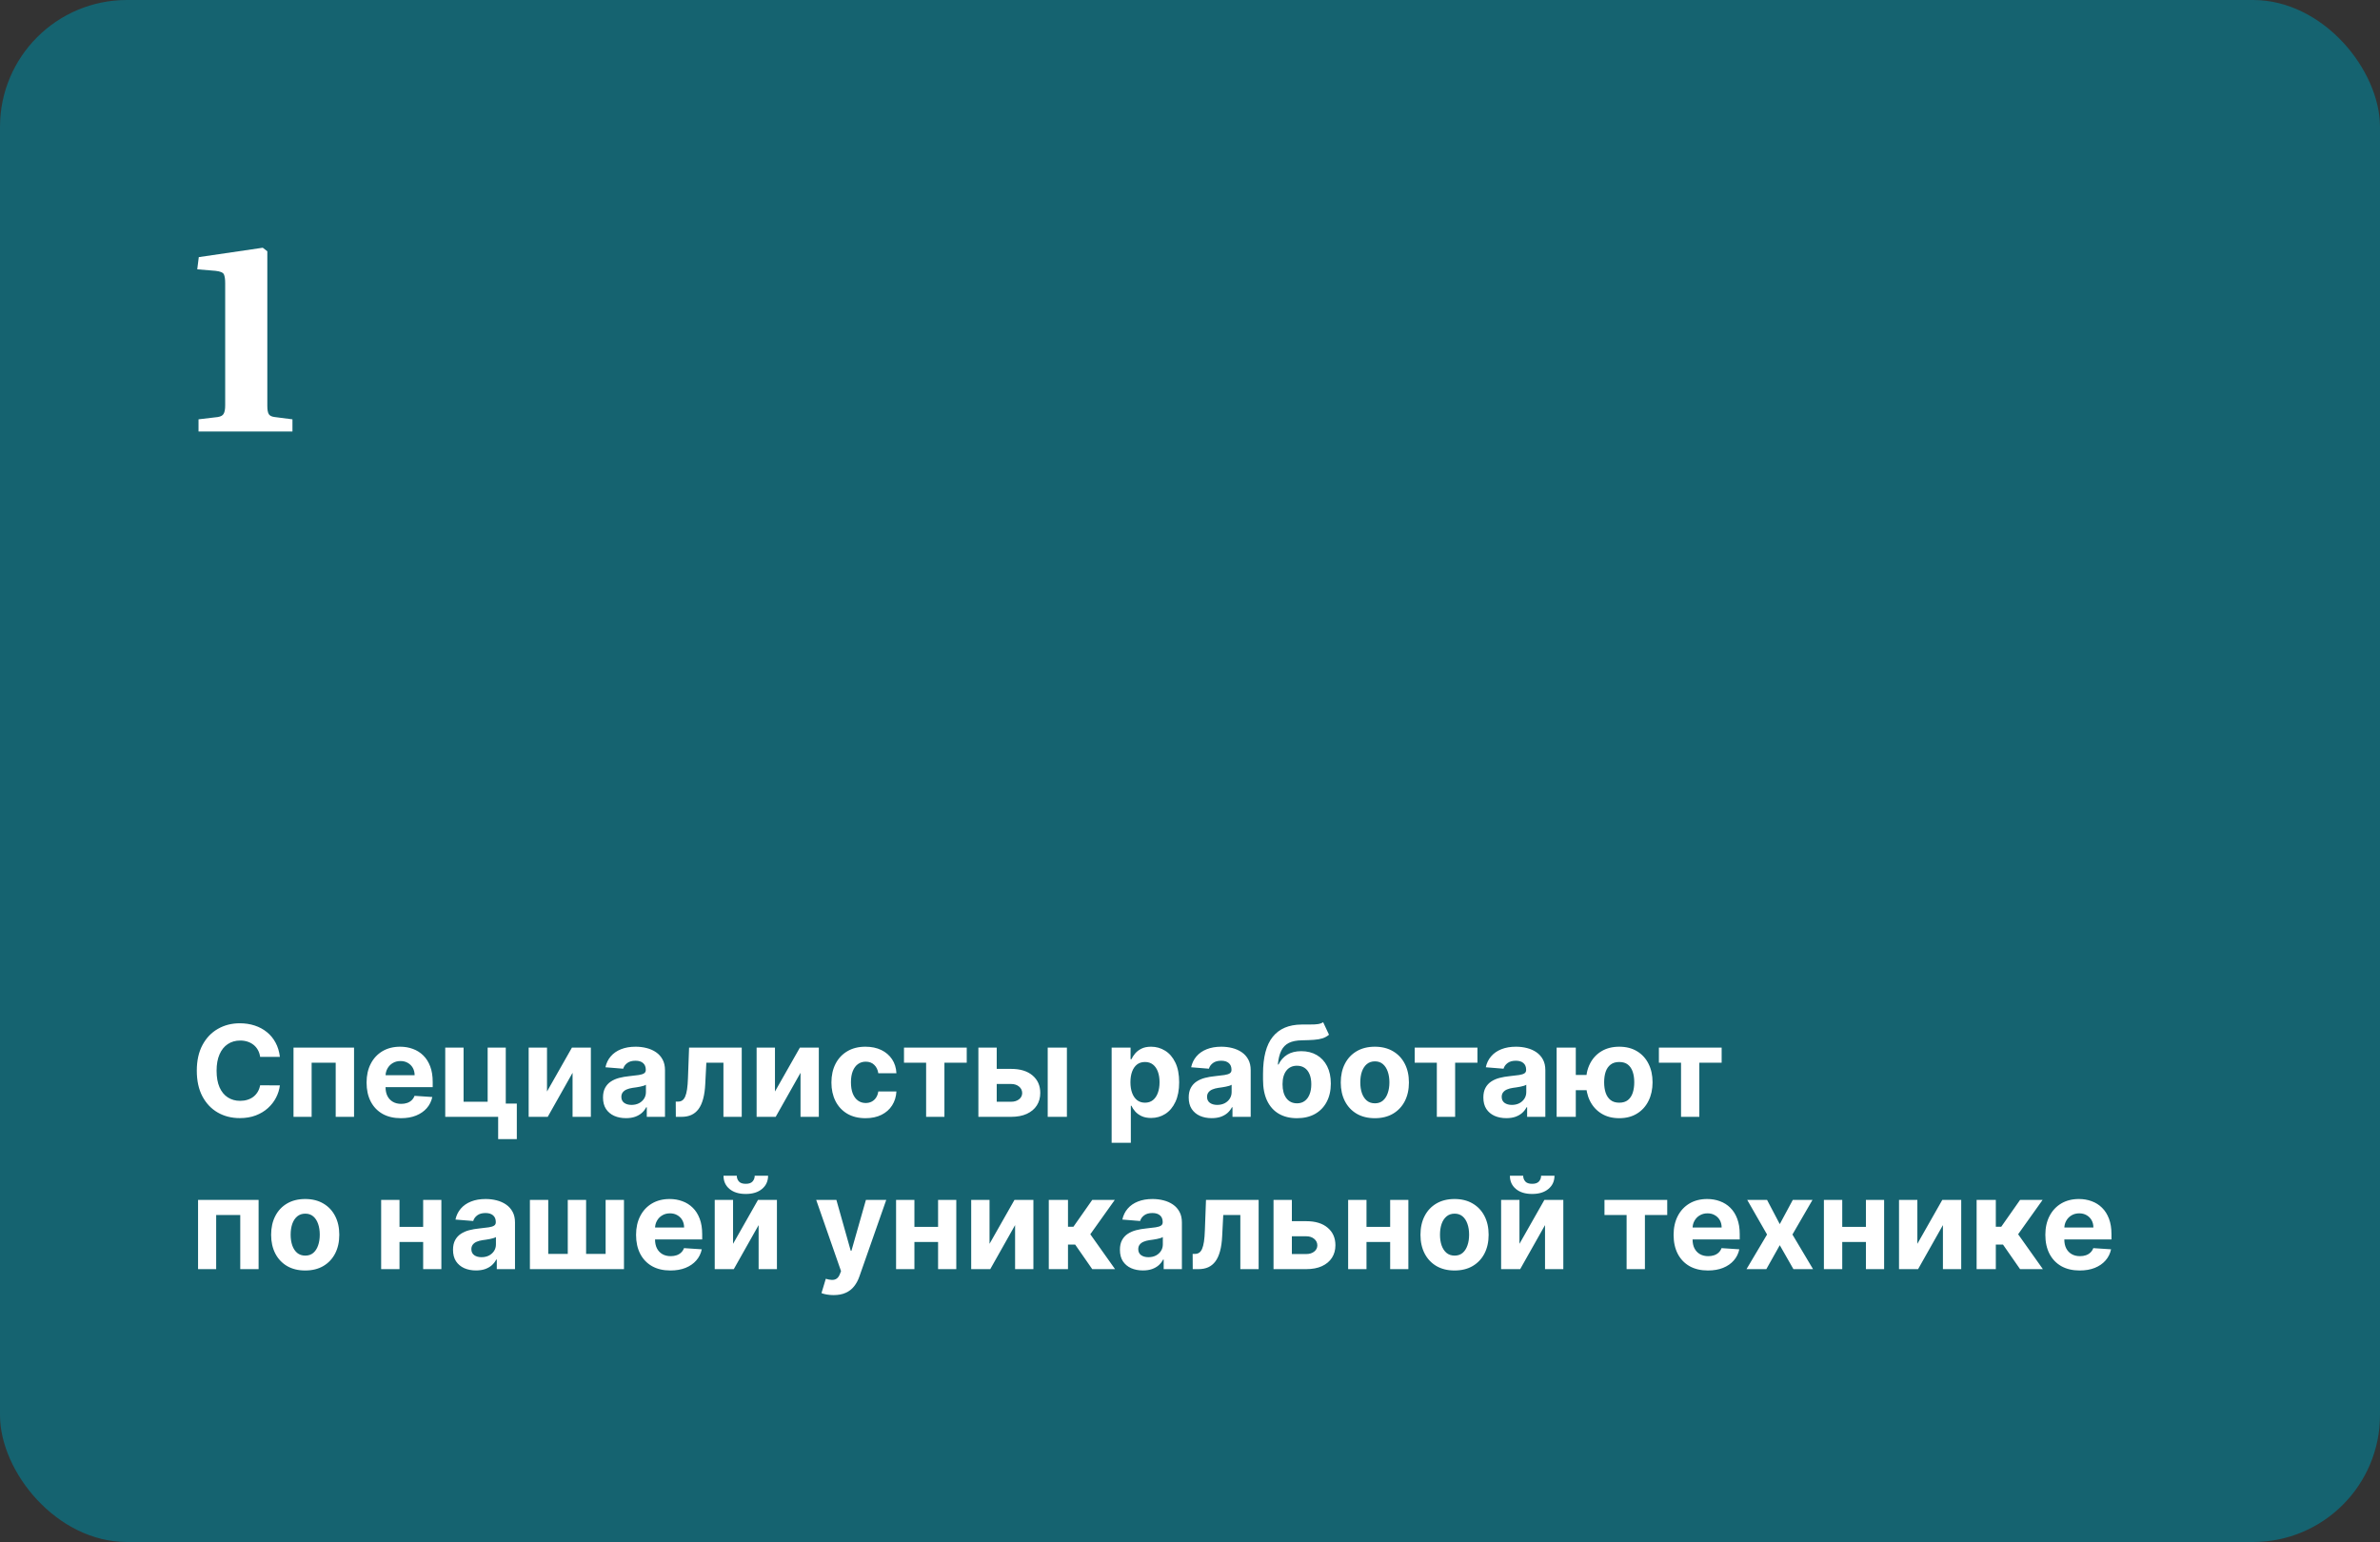
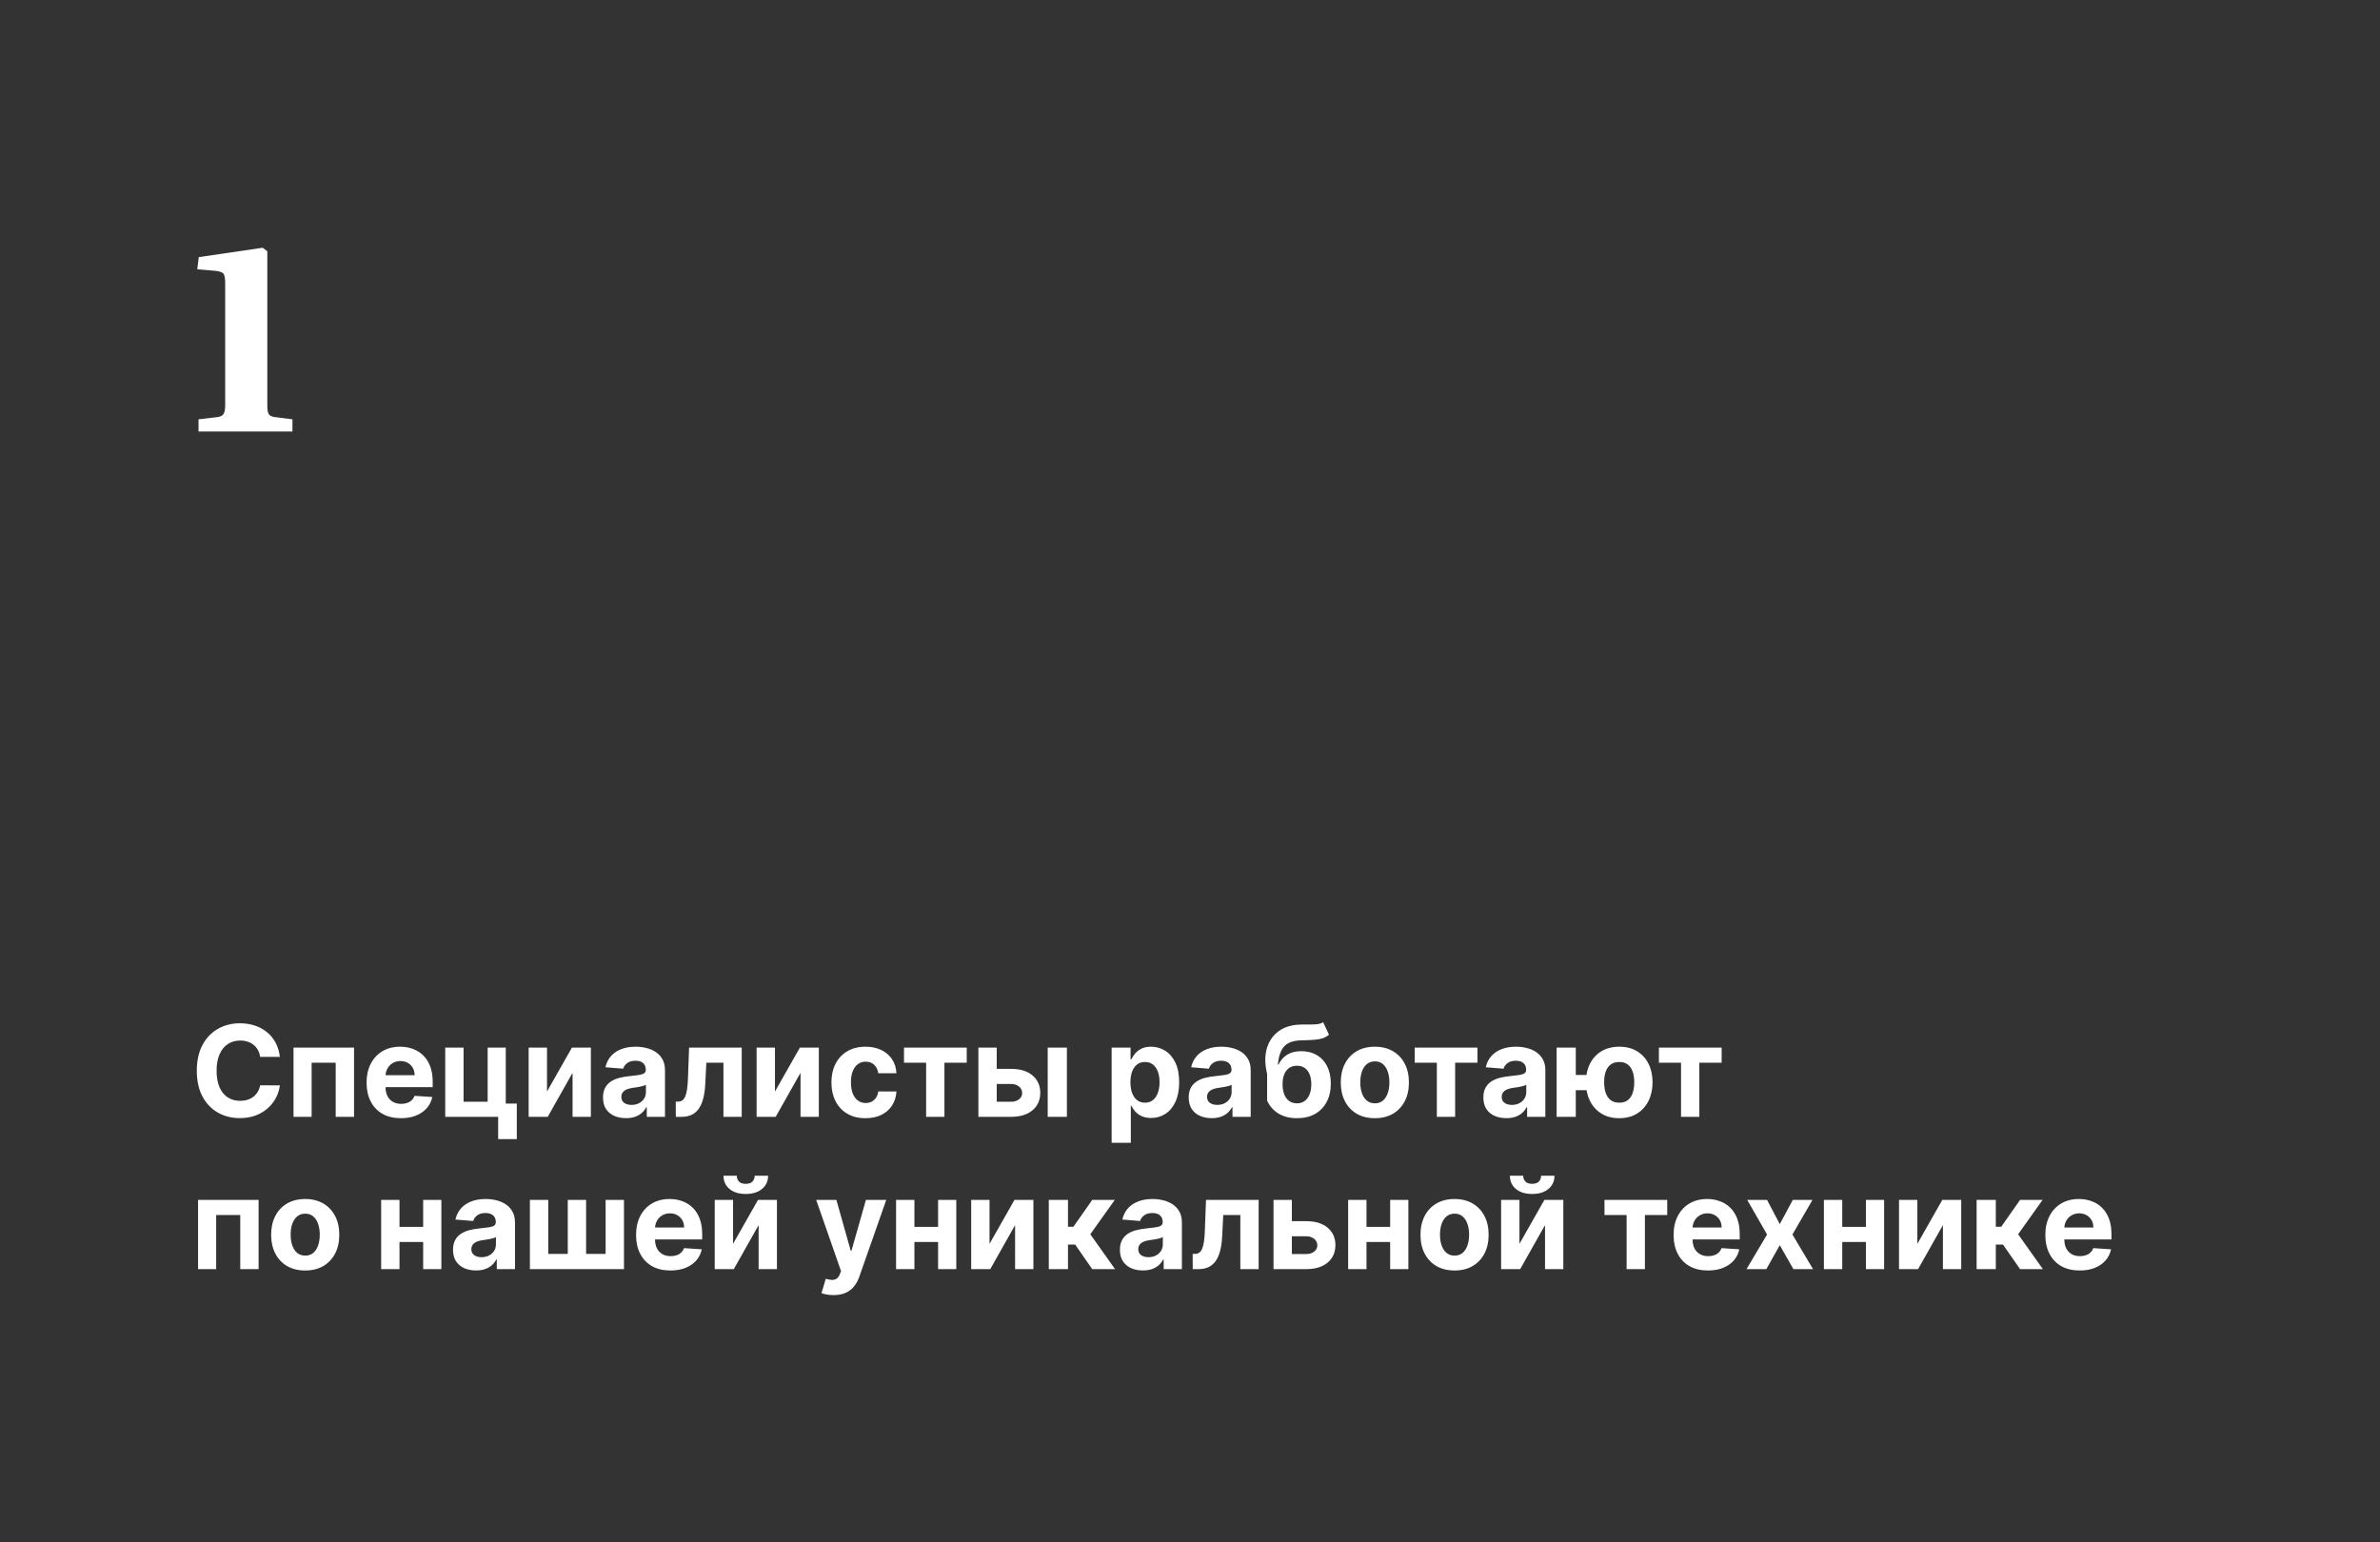
<svg xmlns="http://www.w3.org/2000/svg" width="375" height="243" viewBox="0 0 375 243" fill="none">
  <rect x="0" y="0" width="375" height="243" fill="#333333" stroke="none" />
-   <rect width="375" height="243" rx="20" fill="#156370" />
  <path d="M31.28 68V66.08L34.32 65.72C34.8 65.64 35.107 65.467 35.24 65.2C35.4 64.933 35.48 64.493 35.48 63.88V44.6C35.48 43.987 35.413 43.533 35.28 43.24C35.147 42.947 34.707 42.76 33.96 42.68L31.08 42.44L31.32 40.52L41.4 39.04L42.12 39.6V64C42.12 64.587 42.2 65.013 42.36 65.28C42.52 65.52 42.827 65.667 43.28 65.72L46.08 66.08V68H31.28Z" fill="white" />
-   <path d="M44.098 166.547H40.987C40.93 166.144 40.814 165.787 40.639 165.474C40.464 165.157 40.239 164.887 39.965 164.665C39.69 164.442 39.373 164.272 39.013 164.153C38.658 164.035 38.272 163.976 37.855 163.976C37.102 163.976 36.447 164.163 35.888 164.537C35.329 164.906 34.896 165.446 34.588 166.156C34.28 166.862 34.126 167.719 34.126 168.727C34.126 169.764 34.28 170.635 34.588 171.341C34.901 172.046 35.336 172.579 35.895 172.939C36.454 173.299 37.1 173.479 37.834 173.479C38.246 173.479 38.627 173.424 38.977 173.315C39.332 173.206 39.647 173.048 39.922 172.839C40.197 172.626 40.424 172.368 40.604 172.065C40.788 171.762 40.916 171.417 40.987 171.028L44.098 171.043C44.017 171.71 43.816 172.354 43.494 172.974C43.177 173.59 42.749 174.142 42.209 174.629C41.674 175.112 41.035 175.496 40.291 175.78C39.553 176.059 38.717 176.199 37.784 176.199C36.487 176.199 35.327 175.905 34.304 175.318C33.286 174.731 32.481 173.881 31.889 172.768C31.302 171.656 31.009 170.309 31.009 168.727C31.009 167.141 31.307 165.792 31.903 164.679C32.5 163.566 33.31 162.719 34.332 162.136C35.355 161.549 36.506 161.256 37.784 161.256C38.627 161.256 39.408 161.374 40.128 161.611C40.852 161.848 41.494 162.193 42.053 162.648C42.611 163.098 43.066 163.649 43.416 164.303C43.771 164.956 43.999 165.704 44.098 166.547ZM46.246 176V165.091H55.785V176H52.894V167.47H49.102V176H46.246ZM63.171 176.213C62.049 176.213 61.083 175.986 60.273 175.531C59.468 175.072 58.848 174.423 58.413 173.585C57.977 172.742 57.759 171.746 57.759 170.595C57.759 169.473 57.977 168.488 58.413 167.641C58.848 166.793 59.461 166.133 60.252 165.659C61.048 165.186 61.98 164.949 63.05 164.949C63.77 164.949 64.44 165.065 65.06 165.297C65.685 165.524 66.23 165.867 66.694 166.327C67.163 166.786 67.527 167.364 67.788 168.06C68.048 168.751 68.178 169.561 68.178 170.489V171.32H58.967V169.445H65.33C65.33 169.009 65.236 168.623 65.046 168.287C64.857 167.951 64.594 167.688 64.258 167.499C63.926 167.304 63.541 167.207 63.1 167.207C62.641 167.207 62.234 167.314 61.879 167.527C61.528 167.735 61.254 168.017 61.055 168.372C60.856 168.723 60.754 169.113 60.749 169.544V171.327C60.749 171.866 60.849 172.333 61.048 172.726C61.251 173.119 61.538 173.422 61.907 173.635C62.276 173.848 62.714 173.955 63.221 173.955C63.557 173.955 63.865 173.907 64.144 173.812C64.424 173.718 64.663 173.576 64.862 173.386C65.06 173.197 65.212 172.965 65.316 172.69L68.114 172.875C67.972 173.547 67.681 174.134 67.241 174.636C66.805 175.134 66.242 175.522 65.55 175.801C64.864 176.076 64.071 176.213 63.171 176.213ZM79.691 165.091V173.912H81.431V179.509H78.491V176H70.153V165.091H73.043V173.621H76.836V165.091H79.691ZM86.188 172.009L90.115 165.091H93.098V176H90.215V169.061L86.302 176H83.297V165.091H86.188V172.009ZM98.635 176.206C97.939 176.206 97.318 176.085 96.774 175.844C96.229 175.598 95.798 175.235 95.481 174.757C95.169 174.274 95.012 173.673 95.012 172.953C95.012 172.347 95.124 171.838 95.346 171.426C95.569 171.014 95.872 170.683 96.255 170.432C96.639 170.181 97.075 169.991 97.562 169.864C98.055 169.736 98.571 169.646 99.11 169.594C99.745 169.527 100.256 169.466 100.645 169.409C101.033 169.348 101.315 169.258 101.49 169.139C101.665 169.021 101.752 168.846 101.752 168.614V168.571C101.752 168.121 101.61 167.773 101.326 167.527C101.047 167.281 100.649 167.158 100.133 167.158C99.589 167.158 99.155 167.278 98.834 167.52C98.511 167.757 98.298 168.055 98.194 168.415L95.396 168.188C95.538 167.525 95.817 166.952 96.234 166.469C96.651 165.981 97.188 165.607 97.846 165.347C98.509 165.081 99.276 164.949 100.147 164.949C100.753 164.949 101.333 165.02 101.887 165.162C102.446 165.304 102.941 165.524 103.372 165.822C103.807 166.121 104.151 166.504 104.402 166.973C104.653 167.437 104.778 167.993 104.778 168.642V176H101.909V174.487H101.824C101.648 174.828 101.414 175.129 101.12 175.389C100.827 175.645 100.474 175.846 100.062 175.993C99.65 176.135 99.174 176.206 98.635 176.206ZM99.501 174.118C99.946 174.118 100.339 174.03 100.68 173.855C101.021 173.675 101.288 173.434 101.483 173.131C101.677 172.828 101.774 172.484 101.774 172.101V170.943C101.679 171.005 101.549 171.062 101.383 171.114C101.222 171.161 101.04 171.206 100.836 171.249C100.633 171.286 100.429 171.322 100.225 171.355C100.022 171.384 99.837 171.41 99.671 171.433C99.316 171.485 99.006 171.568 98.741 171.682C98.476 171.795 98.27 171.949 98.123 172.143C97.976 172.333 97.903 172.57 97.903 172.854C97.903 173.266 98.052 173.58 98.35 173.798C98.653 174.011 99.037 174.118 99.501 174.118ZM106.486 176L106.472 173.599H106.834C107.09 173.599 107.31 173.538 107.495 173.415C107.684 173.287 107.84 173.081 107.963 172.797C108.087 172.513 108.184 172.136 108.255 171.668C108.326 171.194 108.373 170.612 108.397 169.92L108.574 165.091H116.87V176H113.986V167.47H111.294L111.124 170.801C111.081 171.715 110.97 172.501 110.79 173.159C110.615 173.817 110.371 174.357 110.059 174.778C109.746 175.195 109.37 175.503 108.929 175.702C108.489 175.901 107.978 176 107.395 176H106.486ZM122.106 172.009L126.033 165.091H129.016V176H126.133V169.061L122.219 176H119.215V165.091H122.106V172.009ZM136.371 176.213C135.253 176.213 134.292 175.976 133.487 175.503C132.687 175.025 132.071 174.362 131.641 173.514C131.214 172.667 131.001 171.691 131.001 170.588C131.001 169.471 131.217 168.491 131.648 167.648C132.083 166.8 132.701 166.14 133.501 165.666C134.302 165.188 135.253 164.949 136.357 164.949C137.308 164.949 138.142 165.122 138.857 165.467C139.571 165.813 140.137 166.298 140.554 166.923C140.971 167.548 141.2 168.282 141.243 169.125H138.388C138.307 168.58 138.094 168.143 137.749 167.811C137.408 167.475 136.96 167.307 136.406 167.307C135.938 167.307 135.528 167.435 135.178 167.69C134.832 167.941 134.562 168.308 134.368 168.791C134.174 169.274 134.077 169.859 134.077 170.545C134.077 171.241 134.171 171.833 134.361 172.321C134.555 172.809 134.827 173.18 135.178 173.436C135.528 173.692 135.938 173.82 136.406 173.82C136.752 173.82 137.062 173.749 137.337 173.607C137.616 173.464 137.846 173.259 138.026 172.989C138.21 172.714 138.331 172.385 138.388 172.001H141.243C141.196 172.835 140.968 173.569 140.561 174.203C140.159 174.833 139.602 175.325 138.892 175.68C138.182 176.036 137.341 176.213 136.371 176.213ZM142.436 167.47V165.091H152.322V167.47H148.807V176H145.923V167.47H142.436ZM156.053 168.443H159.313C160.757 168.443 161.884 168.789 162.694 169.48C163.503 170.167 163.908 171.085 163.908 172.236C163.908 172.984 163.726 173.642 163.361 174.21C162.997 174.774 162.471 175.214 161.784 175.531C161.098 175.844 160.274 176 159.313 176H154.157V165.091H157.047V173.621H159.313C159.819 173.621 160.236 173.493 160.563 173.237C160.89 172.982 161.055 172.655 161.06 172.257C161.055 171.836 160.89 171.492 160.563 171.227C160.236 170.957 159.819 170.822 159.313 170.822H156.053V168.443ZM165.08 176V165.091H168.105V176H165.08ZM175.153 180.091V165.091H178.136V166.923H178.271C178.403 166.63 178.595 166.331 178.846 166.028C179.102 165.721 179.433 165.465 179.84 165.261C180.252 165.053 180.763 164.949 181.374 164.949C182.17 164.949 182.904 165.157 183.576 165.574C184.248 165.986 184.786 166.608 185.188 167.442C185.591 168.27 185.792 169.31 185.792 170.56C185.792 171.777 185.595 172.804 185.202 173.642C184.814 174.475 184.284 175.107 183.612 175.538C182.944 175.964 182.196 176.178 181.367 176.178C180.78 176.178 180.281 176.08 179.869 175.886C179.461 175.692 179.128 175.448 178.867 175.155C178.607 174.857 178.408 174.556 178.271 174.253H178.178V180.091H175.153ZM178.114 170.545C178.114 171.194 178.204 171.76 178.384 172.243C178.564 172.726 178.825 173.102 179.165 173.372C179.506 173.637 179.921 173.77 180.408 173.77C180.901 173.77 181.317 173.635 181.658 173.365C181.999 173.09 182.257 172.712 182.433 172.229C182.612 171.741 182.702 171.18 182.702 170.545C182.702 169.916 182.615 169.362 182.44 168.884C182.264 168.405 182.006 168.031 181.665 167.761C181.325 167.491 180.906 167.357 180.408 167.357C179.916 167.357 179.499 167.487 179.158 167.747C178.822 168.008 178.564 168.377 178.384 168.855C178.204 169.333 178.114 169.897 178.114 170.545ZM190.92 176.206C190.224 176.206 189.603 176.085 189.059 175.844C188.514 175.598 188.084 175.235 187.766 174.757C187.454 174.274 187.298 173.673 187.298 172.953C187.298 172.347 187.409 171.838 187.631 171.426C187.854 171.014 188.157 170.683 188.54 170.432C188.924 170.181 189.36 169.991 189.847 169.864C190.34 169.736 190.856 169.646 191.396 169.594C192.03 169.527 192.541 169.466 192.93 169.409C193.318 169.348 193.6 169.258 193.775 169.139C193.95 169.021 194.038 168.846 194.038 168.614V168.571C194.038 168.121 193.896 167.773 193.612 167.527C193.332 167.281 192.934 167.158 192.418 167.158C191.874 167.158 191.441 167.278 191.119 167.52C190.797 167.757 190.584 168.055 190.479 168.415L187.681 168.188C187.823 167.525 188.103 166.952 188.519 166.469C188.936 165.981 189.473 165.607 190.131 165.347C190.794 165.081 191.561 164.949 192.433 164.949C193.039 164.949 193.619 165.02 194.173 165.162C194.731 165.304 195.226 165.524 195.657 165.822C196.093 166.121 196.436 166.504 196.687 166.973C196.938 167.437 197.063 167.993 197.063 168.642V176H194.194V174.487H194.109C193.933 174.828 193.699 175.129 193.406 175.389C193.112 175.645 192.759 175.846 192.347 175.993C191.935 176.135 191.46 176.206 190.92 176.206ZM191.786 174.118C192.231 174.118 192.624 174.03 192.965 173.855C193.306 173.675 193.574 173.434 193.768 173.131C193.962 172.828 194.059 172.484 194.059 172.101V170.943C193.964 171.005 193.834 171.062 193.668 171.114C193.507 171.161 193.325 171.206 193.121 171.249C192.918 171.286 192.714 171.322 192.511 171.355C192.307 171.384 192.122 171.41 191.957 171.433C191.602 171.485 191.291 171.568 191.026 171.682C190.761 171.795 190.555 171.949 190.408 172.143C190.262 172.333 190.188 172.57 190.188 172.854C190.188 173.266 190.337 173.58 190.636 173.798C190.939 174.011 191.322 174.118 191.786 174.118ZM208.48 161.085L209.403 163.06C209.096 163.315 208.755 163.505 208.381 163.628C208.007 163.746 207.559 163.824 207.038 163.862C206.522 163.9 205.893 163.926 205.149 163.94C204.306 163.95 203.62 164.085 203.089 164.345C202.559 164.606 202.157 165.015 201.882 165.574C201.607 166.128 201.428 166.852 201.342 167.747H201.449C201.776 167.08 202.235 166.563 202.827 166.199C203.423 165.834 204.16 165.652 205.036 165.652C205.964 165.652 206.776 165.856 207.472 166.263C208.172 166.67 208.717 167.255 209.105 168.017C209.493 168.779 209.688 169.693 209.688 170.759C209.688 171.866 209.47 172.83 209.034 173.649C208.603 174.464 207.99 175.096 207.195 175.545C206.399 175.991 205.452 176.213 204.354 176.213C203.25 176.213 202.299 175.981 201.499 175.517C200.703 175.053 200.088 174.369 199.652 173.464C199.221 172.56 199.006 171.447 199.006 170.126V169.232C199.006 166.604 199.517 164.655 200.54 163.386C201.563 162.117 203.066 161.473 205.05 161.455C205.589 161.445 206.077 161.443 206.513 161.447C206.948 161.452 207.33 161.431 207.656 161.384C207.988 161.336 208.262 161.237 208.48 161.085ZM204.368 173.869C204.832 173.869 205.23 173.749 205.561 173.507C205.897 173.266 206.155 172.92 206.335 172.47C206.52 172.02 206.612 171.483 206.612 170.858C206.612 170.238 206.52 169.712 206.335 169.281C206.155 168.846 205.897 168.514 205.561 168.287C205.225 168.06 204.822 167.946 204.354 167.946C204.003 167.946 203.688 168.01 203.409 168.138C203.13 168.266 202.891 168.455 202.692 168.706C202.498 168.952 202.346 169.258 202.237 169.622C202.133 169.982 202.081 170.394 202.081 170.858C202.081 171.791 202.282 172.527 202.685 173.067C203.092 173.602 203.653 173.869 204.368 173.869ZM216.625 176.213C215.521 176.213 214.567 175.979 213.762 175.51C212.962 175.036 212.344 174.378 211.909 173.536C211.473 172.688 211.255 171.705 211.255 170.588C211.255 169.461 211.473 168.476 211.909 167.634C212.344 166.786 212.962 166.128 213.762 165.659C214.567 165.186 215.521 164.949 216.625 164.949C217.728 164.949 218.68 165.186 219.48 165.659C220.285 166.128 220.905 166.786 221.341 167.634C221.776 168.476 221.994 169.461 221.994 170.588C221.994 171.705 221.776 172.688 221.341 173.536C220.905 174.378 220.285 175.036 219.48 175.51C218.68 175.979 217.728 176.213 216.625 176.213ZM216.639 173.869C217.141 173.869 217.56 173.727 217.896 173.443C218.232 173.154 218.485 172.761 218.656 172.264C218.831 171.767 218.919 171.201 218.919 170.567C218.919 169.932 218.831 169.366 218.656 168.869C218.485 168.372 218.232 167.979 217.896 167.69C217.56 167.402 217.141 167.257 216.639 167.257C216.132 167.257 215.706 167.402 215.36 167.69C215.02 167.979 214.761 168.372 214.586 168.869C214.416 169.366 214.331 169.932 214.331 170.567C214.331 171.201 214.416 171.767 214.586 172.264C214.761 172.761 215.02 173.154 215.36 173.443C215.706 173.727 216.132 173.869 216.639 173.869ZM222.905 167.47V165.091H232.791V167.47H229.276V176H226.392V167.47H222.905ZM237.346 176.206C236.65 176.206 236.029 176.085 235.485 175.844C234.94 175.598 234.509 175.235 234.192 174.757C233.88 174.274 233.723 173.673 233.723 172.953C233.723 172.347 233.835 171.838 234.057 171.426C234.28 171.014 234.583 170.683 234.966 170.432C235.35 170.181 235.785 169.991 236.273 169.864C236.766 169.736 237.282 169.646 237.821 169.594C238.456 169.527 238.967 169.466 239.355 169.409C239.744 169.348 240.025 169.258 240.201 169.139C240.376 169.021 240.463 168.846 240.463 168.614V168.571C240.463 168.121 240.321 167.773 240.037 167.527C239.758 167.281 239.36 167.158 238.844 167.158C238.3 167.158 237.866 167.278 237.544 167.52C237.222 167.757 237.009 168.055 236.905 168.415L234.107 168.188C234.249 167.525 234.528 166.952 234.945 166.469C235.362 165.981 235.899 165.607 236.557 165.347C237.22 165.081 237.987 164.949 238.858 164.949C239.464 164.949 240.044 165.02 240.598 165.162C241.157 165.304 241.652 165.524 242.083 165.822C242.518 166.121 242.862 166.504 243.113 166.973C243.364 167.437 243.489 167.993 243.489 168.642V176H240.62V174.487H240.534C240.359 174.828 240.125 175.129 239.831 175.389C239.538 175.645 239.185 175.846 238.773 175.993C238.361 176.135 237.885 176.206 237.346 176.206ZM238.212 174.118C238.657 174.118 239.05 174.03 239.391 173.855C239.732 173.675 239.999 173.434 240.194 173.131C240.388 172.828 240.485 172.484 240.485 172.101V170.943C240.39 171.005 240.26 171.062 240.094 171.114C239.933 171.161 239.751 171.206 239.547 171.249C239.344 171.286 239.14 171.322 238.936 171.355C238.733 171.384 238.548 171.41 238.382 171.433C238.027 171.485 237.717 171.568 237.452 171.682C237.187 171.795 236.981 171.949 236.834 172.143C236.687 172.333 236.614 172.57 236.614 172.854C236.614 173.266 236.763 173.58 237.061 173.798C237.364 174.011 237.748 174.118 238.212 174.118ZM251.866 169.402V171.803H245.95V169.402H251.866ZM248.287 165.091V176H245.268V165.091H248.287ZM255.133 176.213C254.054 176.213 253.121 175.972 252.335 175.489C251.549 175.006 250.943 174.338 250.517 173.486C250.095 172.634 249.885 171.656 249.885 170.553C249.885 169.449 250.095 168.476 250.517 167.634C250.943 166.791 251.549 166.133 252.335 165.659C253.121 165.186 254.054 164.949 255.133 164.949C256.217 164.949 257.15 165.186 257.931 165.659C258.717 166.133 259.321 166.791 259.743 167.634C260.169 168.476 260.382 169.449 260.382 170.553C260.382 171.656 260.169 172.634 259.743 173.486C259.321 174.338 258.717 175.006 257.931 175.489C257.15 175.972 256.217 176.213 255.133 176.213ZM255.133 173.77C255.697 173.77 256.151 173.633 256.497 173.358C256.842 173.079 257.096 172.697 257.257 172.214C257.418 171.727 257.498 171.173 257.498 170.553C257.498 169.932 257.418 169.383 257.257 168.905C257.096 168.422 256.842 168.043 256.497 167.768C256.151 167.494 255.697 167.357 255.133 167.357C254.574 167.357 254.12 167.494 253.77 167.768C253.419 168.038 253.161 168.412 252.995 168.891C252.834 169.369 252.754 169.923 252.754 170.553C252.754 171.178 252.834 171.732 252.995 172.214C253.161 172.697 253.419 173.079 253.77 173.358C254.12 173.633 254.574 173.77 255.133 173.77ZM261.381 167.47V165.091H271.268V167.47H267.752V176H264.869V167.47H261.381ZM31.207 200V189.091H40.746V200H37.855V191.47H34.062V200H31.207ZM48.09 200.213C46.986 200.213 46.032 199.979 45.227 199.51C44.427 199.036 43.809 198.378 43.374 197.536C42.938 196.688 42.72 195.705 42.72 194.588C42.72 193.461 42.938 192.476 43.374 191.634C43.809 190.786 44.427 190.128 45.227 189.659C46.032 189.186 46.986 188.949 48.09 188.949C49.193 188.949 50.144 189.186 50.945 189.659C51.749 190.128 52.37 190.786 52.805 191.634C53.241 192.476 53.459 193.461 53.459 194.588C53.459 195.705 53.241 196.688 52.805 197.536C52.37 198.378 51.749 199.036 50.945 199.51C50.144 199.979 49.193 200.213 48.09 200.213ZM48.104 197.869C48.606 197.869 49.025 197.727 49.361 197.443C49.697 197.154 49.95 196.761 50.121 196.264C50.296 195.767 50.383 195.201 50.383 194.567C50.383 193.932 50.296 193.366 50.121 192.869C49.95 192.372 49.697 191.979 49.361 191.69C49.025 191.402 48.606 191.257 48.104 191.257C47.597 191.257 47.171 191.402 46.825 191.69C46.484 191.979 46.226 192.372 46.051 192.869C45.881 193.366 45.795 193.932 45.795 194.567C45.795 195.201 45.881 195.767 46.051 196.264C46.226 196.761 46.484 197.154 46.825 197.443C47.171 197.727 47.597 197.869 48.104 197.869ZM67.647 193.338V195.717H61.951V193.338H67.647ZM62.946 189.091V200H60.055V189.091H62.946ZM69.544 189.091V200H66.674V189.091H69.544ZM75.002 200.206C74.306 200.206 73.686 200.085 73.141 199.844C72.597 199.598 72.166 199.235 71.848 198.757C71.536 198.274 71.38 197.673 71.38 196.953C71.38 196.347 71.491 195.838 71.713 195.426C71.936 195.014 72.239 194.683 72.623 194.432C73.006 194.181 73.442 193.991 73.929 193.864C74.422 193.736 74.938 193.646 75.478 193.594C76.112 193.527 76.624 193.466 77.012 193.409C77.4 193.348 77.682 193.258 77.857 193.139C78.032 193.021 78.12 192.846 78.12 192.614V192.571C78.12 192.121 77.978 191.773 77.694 191.527C77.414 191.281 77.016 191.158 76.5 191.158C75.956 191.158 75.523 191.278 75.201 191.52C74.879 191.757 74.666 192.055 74.561 192.415L71.763 192.188C71.905 191.525 72.184 190.952 72.601 190.469C73.018 189.981 73.555 189.607 74.213 189.347C74.876 189.081 75.643 188.949 76.515 188.949C77.121 188.949 77.701 189.02 78.255 189.162C78.813 189.304 79.308 189.524 79.739 189.822C80.175 190.121 80.518 190.504 80.769 190.973C81.02 191.437 81.145 191.993 81.145 192.642V200H78.276V198.487H78.191C78.016 198.828 77.781 199.129 77.488 199.389C77.194 199.645 76.841 199.846 76.429 199.993C76.017 200.135 75.541 200.206 75.002 200.206ZM75.868 198.118C76.313 198.118 76.706 198.03 77.047 197.855C77.388 197.675 77.656 197.434 77.85 197.131C78.044 196.828 78.141 196.484 78.141 196.101V194.943C78.046 195.005 77.916 195.062 77.75 195.114C77.589 195.161 77.407 195.206 77.204 195.249C77 195.286 76.796 195.322 76.593 195.355C76.389 195.384 76.204 195.41 76.039 195.433C75.684 195.485 75.374 195.568 75.108 195.682C74.843 195.795 74.637 195.949 74.49 196.143C74.344 196.333 74.27 196.57 74.27 196.854C74.27 197.266 74.419 197.58 74.718 197.798C75.021 198.011 75.404 198.118 75.868 198.118ZM83.493 189.091H86.383V197.599H89.459V189.091H92.349V197.599H95.424V189.091H98.315V200H83.493V189.091ZM105.632 200.213C104.51 200.213 103.544 199.986 102.734 199.531C101.929 199.072 101.309 198.423 100.874 197.585C100.438 196.742 100.22 195.746 100.22 194.595C100.22 193.473 100.438 192.488 100.874 191.641C101.309 190.793 101.922 190.133 102.713 189.659C103.509 189.186 104.441 188.949 105.511 188.949C106.231 188.949 106.901 189.065 107.521 189.297C108.146 189.524 108.691 189.867 109.155 190.327C109.624 190.786 109.988 191.364 110.249 192.06C110.509 192.751 110.639 193.561 110.639 194.489V195.32H101.428V193.445H107.791C107.791 193.009 107.696 192.623 107.507 192.287C107.318 191.951 107.055 191.688 106.719 191.499C106.387 191.304 106.001 191.207 105.561 191.207C105.102 191.207 104.695 191.314 104.339 191.527C103.989 191.735 103.714 192.017 103.516 192.372C103.317 192.723 103.215 193.113 103.21 193.544V195.327C103.21 195.866 103.31 196.333 103.509 196.726C103.712 197.119 103.999 197.422 104.368 197.635C104.737 197.848 105.175 197.955 105.682 197.955C106.018 197.955 106.326 197.907 106.605 197.812C106.884 197.718 107.124 197.576 107.322 197.386C107.521 197.197 107.673 196.965 107.777 196.69L110.575 196.875C110.433 197.547 110.142 198.134 109.702 198.636C109.266 199.134 108.703 199.522 108.011 199.801C107.325 200.076 106.532 200.213 105.632 200.213ZM115.504 196.009L119.432 189.091H122.415V200H119.531V193.061L115.618 200H112.614V189.091H115.504V196.009ZM118.913 185.284H121.023C121.018 186.146 120.698 186.839 120.064 187.365C119.434 187.891 118.582 188.153 117.507 188.153C116.428 188.153 115.573 187.891 114.943 187.365C114.313 186.839 113.999 186.146 113.999 185.284H116.094C116.089 185.611 116.193 185.904 116.406 186.165C116.624 186.425 116.991 186.555 117.507 186.555C118.009 186.555 118.369 186.428 118.587 186.172C118.804 185.916 118.913 185.62 118.913 185.284ZM131.337 204.091C130.953 204.091 130.594 204.06 130.257 203.999C129.926 203.942 129.651 203.868 129.434 203.778L130.115 201.52C130.471 201.629 130.79 201.688 131.074 201.697C131.363 201.707 131.612 201.641 131.82 201.499C132.033 201.357 132.206 201.115 132.338 200.774L132.516 200.312L128.603 189.091H131.784L134.043 197.102H134.157L136.436 189.091H139.64L135.4 201.179C135.196 201.766 134.919 202.277 134.569 202.713C134.223 203.153 133.785 203.492 133.255 203.729C132.724 203.97 132.085 204.091 131.337 204.091ZM148.78 193.338V195.717H143.084V193.338H148.78ZM144.078 189.091V200H141.188V189.091H144.078ZM150.676 189.091V200H147.807V189.091H150.676ZM155.914 196.009L159.842 189.091H162.825V200H159.941V193.061L156.028 200H153.024V189.091H155.914V196.009ZM165.25 200V189.091H168.276V193.324H169.128L172.097 189.091H175.648L171.792 194.503L175.691 200H172.097L169.405 196.129H168.276V200H165.25ZM180.08 200.206C179.384 200.206 178.764 200.085 178.219 199.844C177.675 199.598 177.244 199.235 176.926 198.757C176.614 198.274 176.458 197.673 176.458 196.953C176.458 196.347 176.569 195.838 176.792 195.426C177.014 195.014 177.317 194.683 177.701 194.432C178.084 194.181 178.52 193.991 179.007 193.864C179.5 193.736 180.016 193.646 180.556 193.594C181.19 193.527 181.702 193.466 182.09 193.409C182.478 193.348 182.76 193.258 182.935 193.139C183.11 193.021 183.198 192.846 183.198 192.614V192.571C183.198 192.121 183.056 191.773 182.772 191.527C182.492 191.281 182.095 191.158 181.578 191.158C181.034 191.158 180.601 191.278 180.279 191.52C179.957 191.757 179.744 192.055 179.64 192.415L176.841 192.188C176.983 191.525 177.263 190.952 177.679 190.469C178.096 189.981 178.633 189.607 179.292 189.347C179.954 189.081 180.721 188.949 181.593 188.949C182.199 188.949 182.779 189.02 183.333 189.162C183.891 189.304 184.386 189.524 184.817 189.822C185.253 190.121 185.596 190.504 185.847 190.973C186.098 191.437 186.223 191.993 186.223 192.642V200H183.354V198.487H183.269C183.094 198.828 182.859 199.129 182.566 199.389C182.272 199.645 181.919 199.846 181.507 199.993C181.096 200.135 180.62 200.206 180.08 200.206ZM180.946 198.118C181.391 198.118 181.784 198.03 182.125 197.855C182.466 197.675 182.734 197.434 182.928 197.131C183.122 196.828 183.219 196.484 183.219 196.101V194.943C183.124 195.005 182.994 195.062 182.828 195.114C182.667 195.161 182.485 195.206 182.282 195.249C182.078 195.286 181.874 195.322 181.671 195.355C181.467 195.384 181.283 195.41 181.117 195.433C180.762 195.485 180.452 195.568 180.186 195.682C179.921 195.795 179.715 195.949 179.569 196.143C179.422 196.333 179.348 196.57 179.348 196.854C179.348 197.266 179.498 197.58 179.796 197.798C180.099 198.011 180.482 198.118 180.946 198.118ZM187.931 200L187.917 197.599H188.279C188.535 197.599 188.755 197.538 188.94 197.415C189.129 197.287 189.286 197.081 189.409 196.797C189.532 196.513 189.629 196.136 189.7 195.668C189.771 195.194 189.818 194.612 189.842 193.92L190.02 189.091H198.315V200H195.431V191.47H192.74L192.569 194.801C192.527 195.715 192.415 196.501 192.235 197.159C192.06 197.817 191.816 198.357 191.504 198.778C191.191 199.195 190.815 199.503 190.375 199.702C189.934 199.901 189.423 200 188.841 200H187.931ZM202.557 192.443H205.817C207.261 192.443 208.388 192.789 209.197 193.48C210.007 194.167 210.412 195.085 210.412 196.236C210.412 196.984 210.23 197.642 209.865 198.21C209.5 198.774 208.975 199.214 208.288 199.531C207.602 199.844 206.778 200 205.817 200H200.661V189.091H203.551V197.621H205.817C206.323 197.621 206.74 197.493 207.067 197.237C207.393 196.982 207.559 196.655 207.564 196.257C207.559 195.836 207.393 195.492 207.067 195.227C206.74 194.957 206.323 194.822 205.817 194.822H202.557V192.443ZM220.011 193.338V195.717H214.315V193.338H220.011ZM215.309 189.091V200H212.418V189.091H215.309ZM221.907 189.091V200H219.038V189.091H221.907ZM229.183 200.213C228.08 200.213 227.126 199.979 226.321 199.51C225.521 199.036 224.903 198.378 224.467 197.536C224.032 196.688 223.814 195.705 223.814 194.588C223.814 193.461 224.032 192.476 224.467 191.634C224.903 190.786 225.521 190.128 226.321 189.659C227.126 189.186 228.08 188.949 229.183 188.949C230.286 188.949 231.238 189.186 232.038 189.659C232.843 190.128 233.464 190.786 233.899 191.634C234.335 192.476 234.553 193.461 234.553 194.588C234.553 195.705 234.335 196.688 233.899 197.536C233.464 198.378 232.843 199.036 232.038 199.51C231.238 199.979 230.286 200.213 229.183 200.213ZM229.197 197.869C229.699 197.869 230.118 197.727 230.455 197.443C230.791 197.154 231.044 196.761 231.214 196.264C231.39 195.767 231.477 195.201 231.477 194.567C231.477 193.932 231.39 193.366 231.214 192.869C231.044 192.372 230.791 191.979 230.455 191.69C230.118 191.402 229.699 191.257 229.197 191.257C228.691 191.257 228.265 191.402 227.919 191.69C227.578 191.979 227.32 192.372 227.145 192.869C226.974 193.366 226.889 193.932 226.889 194.567C226.889 195.201 226.974 195.767 227.145 196.264C227.32 196.761 227.578 197.154 227.919 197.443C228.265 197.727 228.691 197.869 229.197 197.869ZM239.411 196.009L243.338 189.091H246.321V200H243.438V193.061L239.524 200H236.52V189.091H239.411V196.009ZM242.82 185.284H244.929C244.924 186.146 244.605 186.839 243.97 187.365C243.34 187.891 242.488 188.153 241.413 188.153C240.334 188.153 239.479 187.891 238.849 187.365C238.22 186.839 237.905 186.146 237.905 185.284H240C239.995 185.611 240.099 185.904 240.312 186.165C240.53 186.425 240.897 186.555 241.413 186.555C241.915 186.555 242.275 186.428 242.493 186.172C242.711 185.916 242.82 185.62 242.82 185.284ZM252.807 191.47V189.091H262.694V191.47H259.178V200H256.294V191.47H252.807ZM269.109 200.213C267.987 200.213 267.021 199.986 266.211 199.531C265.406 199.072 264.786 198.423 264.35 197.585C263.915 196.742 263.697 195.746 263.697 194.595C263.697 193.473 263.915 192.488 264.35 191.641C264.786 190.793 265.399 190.133 266.19 189.659C266.985 189.186 267.918 188.949 268.988 188.949C269.708 188.949 270.378 189.065 270.998 189.297C271.623 189.524 272.167 189.867 272.631 190.327C273.1 190.786 273.465 191.364 273.725 192.06C273.986 192.751 274.116 193.561 274.116 194.489V195.32H264.904V193.445H271.268C271.268 193.009 271.173 192.623 270.984 192.287C270.794 191.951 270.531 191.688 270.195 191.499C269.864 191.304 269.478 191.207 269.038 191.207C268.578 191.207 268.171 191.314 267.816 191.527C267.466 191.735 267.191 192.017 266.992 192.372C266.793 192.723 266.692 193.113 266.687 193.544V195.327C266.687 195.866 266.786 196.333 266.985 196.726C267.189 197.119 267.475 197.422 267.844 197.635C268.214 197.848 268.652 197.955 269.158 197.955C269.495 197.955 269.802 197.907 270.082 197.812C270.361 197.718 270.6 197.576 270.799 197.386C270.998 197.197 271.149 196.965 271.254 196.69L274.052 196.875C273.91 197.547 273.619 198.134 273.178 198.636C272.743 199.134 272.179 199.522 271.488 199.801C270.801 200.076 270.008 200.213 269.109 200.213ZM278.423 189.091L280.426 192.905L282.479 189.091H285.582L282.422 194.545L285.668 200H282.578L280.426 196.229L278.31 200H275.185L278.423 194.545L275.298 189.091H278.423ZM294.972 193.338V195.717H289.276V193.338H294.972ZM290.27 189.091V200H287.379V189.091H290.27ZM296.868 189.091V200H293.999V189.091H296.868ZM302.106 196.009L306.033 189.091H309.016V200H306.133V193.061L302.219 200H299.215V189.091H302.106V196.009ZM311.442 200V189.091H314.467V193.324H315.32L318.288 189.091H321.839L317.983 194.503L321.882 200H318.288L315.597 196.129H314.467V200H311.442ZM327.683 200.213C326.561 200.213 325.595 199.986 324.785 199.531C323.98 199.072 323.36 198.423 322.924 197.585C322.489 196.742 322.271 195.746 322.271 194.595C322.271 193.473 322.489 192.488 322.924 191.641C323.36 190.793 323.973 190.133 324.764 189.659C325.559 189.186 326.492 188.949 327.562 188.949C328.282 188.949 328.952 189.065 329.572 189.297C330.197 189.524 330.742 189.867 331.206 190.327C331.674 190.786 332.039 191.364 332.299 192.06C332.56 192.751 332.69 193.561 332.69 194.489V195.32H323.478V193.445H329.842C329.842 193.009 329.747 192.623 329.558 192.287C329.368 191.951 329.106 191.688 328.77 191.499C328.438 191.304 328.052 191.207 327.612 191.207C327.153 191.207 326.745 191.314 326.39 191.527C326.04 191.735 325.765 192.017 325.566 192.372C325.368 192.723 325.266 193.113 325.261 193.544V195.327C325.261 195.866 325.36 196.333 325.559 196.726C325.763 197.119 326.049 197.422 326.419 197.635C326.788 197.848 327.226 197.955 327.733 197.955C328.069 197.955 328.377 197.907 328.656 197.812C328.935 197.718 329.174 197.576 329.373 197.386C329.572 197.197 329.724 196.965 329.828 196.69L332.626 196.875C332.484 197.547 332.193 198.134 331.752 198.636C331.317 199.134 330.753 199.522 330.062 199.801C329.376 200.076 328.583 200.213 327.683 200.213Z" fill="white" />
+   <path d="M44.098 166.547H40.987C40.93 166.144 40.814 165.787 40.639 165.474C40.464 165.157 40.239 164.887 39.965 164.665C39.69 164.442 39.373 164.272 39.013 164.153C38.658 164.035 38.272 163.976 37.855 163.976C37.102 163.976 36.447 164.163 35.888 164.537C35.329 164.906 34.896 165.446 34.588 166.156C34.28 166.862 34.126 167.719 34.126 168.727C34.126 169.764 34.28 170.635 34.588 171.341C34.901 172.046 35.336 172.579 35.895 172.939C36.454 173.299 37.1 173.479 37.834 173.479C38.246 173.479 38.627 173.424 38.977 173.315C39.332 173.206 39.647 173.048 39.922 172.839C40.197 172.626 40.424 172.368 40.604 172.065C40.788 171.762 40.916 171.417 40.987 171.028L44.098 171.043C44.017 171.71 43.816 172.354 43.494 172.974C43.177 173.59 42.749 174.142 42.209 174.629C41.674 175.112 41.035 175.496 40.291 175.78C39.553 176.059 38.717 176.199 37.784 176.199C36.487 176.199 35.327 175.905 34.304 175.318C33.286 174.731 32.481 173.881 31.889 172.768C31.302 171.656 31.009 170.309 31.009 168.727C31.009 167.141 31.307 165.792 31.903 164.679C32.5 163.566 33.31 162.719 34.332 162.136C35.355 161.549 36.506 161.256 37.784 161.256C38.627 161.256 39.408 161.374 40.128 161.611C40.852 161.848 41.494 162.193 42.053 162.648C42.611 163.098 43.066 163.649 43.416 164.303C43.771 164.956 43.999 165.704 44.098 166.547ZM46.246 176V165.091H55.785V176H52.894V167.47H49.102V176H46.246ZM63.171 176.213C62.049 176.213 61.083 175.986 60.273 175.531C59.468 175.072 58.848 174.423 58.413 173.585C57.977 172.742 57.759 171.746 57.759 170.595C57.759 169.473 57.977 168.488 58.413 167.641C58.848 166.793 59.461 166.133 60.252 165.659C61.048 165.186 61.98 164.949 63.05 164.949C63.77 164.949 64.44 165.065 65.06 165.297C65.685 165.524 66.23 165.867 66.694 166.327C67.163 166.786 67.527 167.364 67.788 168.06C68.048 168.751 68.178 169.561 68.178 170.489V171.32H58.967V169.445H65.33C65.33 169.009 65.236 168.623 65.046 168.287C64.857 167.951 64.594 167.688 64.258 167.499C63.926 167.304 63.541 167.207 63.1 167.207C62.641 167.207 62.234 167.314 61.879 167.527C61.528 167.735 61.254 168.017 61.055 168.372C60.856 168.723 60.754 169.113 60.749 169.544V171.327C60.749 171.866 60.849 172.333 61.048 172.726C61.251 173.119 61.538 173.422 61.907 173.635C62.276 173.848 62.714 173.955 63.221 173.955C63.557 173.955 63.865 173.907 64.144 173.812C64.424 173.718 64.663 173.576 64.862 173.386C65.06 173.197 65.212 172.965 65.316 172.69L68.114 172.875C67.972 173.547 67.681 174.134 67.241 174.636C66.805 175.134 66.242 175.522 65.55 175.801C64.864 176.076 64.071 176.213 63.171 176.213ZM79.691 165.091V173.912H81.431V179.509H78.491V176H70.153V165.091H73.043V173.621H76.836V165.091H79.691ZM86.188 172.009L90.115 165.091H93.098V176H90.215V169.061L86.302 176H83.297V165.091H86.188V172.009ZM98.635 176.206C97.939 176.206 97.318 176.085 96.774 175.844C96.229 175.598 95.798 175.235 95.481 174.757C95.169 174.274 95.012 173.673 95.012 172.953C95.012 172.347 95.124 171.838 95.346 171.426C95.569 171.014 95.872 170.683 96.255 170.432C96.639 170.181 97.075 169.991 97.562 169.864C98.055 169.736 98.571 169.646 99.11 169.594C99.745 169.527 100.256 169.466 100.645 169.409C101.033 169.348 101.315 169.258 101.49 169.139C101.665 169.021 101.752 168.846 101.752 168.614V168.571C101.752 168.121 101.61 167.773 101.326 167.527C101.047 167.281 100.649 167.158 100.133 167.158C99.589 167.158 99.155 167.278 98.834 167.52C98.511 167.757 98.298 168.055 98.194 168.415L95.396 168.188C95.538 167.525 95.817 166.952 96.234 166.469C96.651 165.981 97.188 165.607 97.846 165.347C98.509 165.081 99.276 164.949 100.147 164.949C100.753 164.949 101.333 165.02 101.887 165.162C102.446 165.304 102.941 165.524 103.372 165.822C103.807 166.121 104.151 166.504 104.402 166.973C104.653 167.437 104.778 167.993 104.778 168.642V176H101.909V174.487H101.824C101.648 174.828 101.414 175.129 101.12 175.389C100.827 175.645 100.474 175.846 100.062 175.993C99.65 176.135 99.174 176.206 98.635 176.206ZM99.501 174.118C99.946 174.118 100.339 174.03 100.68 173.855C101.021 173.675 101.288 173.434 101.483 173.131C101.677 172.828 101.774 172.484 101.774 172.101V170.943C101.679 171.005 101.549 171.062 101.383 171.114C101.222 171.161 101.04 171.206 100.836 171.249C100.633 171.286 100.429 171.322 100.225 171.355C100.022 171.384 99.837 171.41 99.671 171.433C99.316 171.485 99.006 171.568 98.741 171.682C98.476 171.795 98.27 171.949 98.123 172.143C97.976 172.333 97.903 172.57 97.903 172.854C97.903 173.266 98.052 173.58 98.35 173.798C98.653 174.011 99.037 174.118 99.501 174.118ZM106.486 176L106.472 173.599H106.834C107.09 173.599 107.31 173.538 107.495 173.415C107.684 173.287 107.84 173.081 107.963 172.797C108.087 172.513 108.184 172.136 108.255 171.668C108.326 171.194 108.373 170.612 108.397 169.92L108.574 165.091H116.87V176H113.986V167.47H111.294L111.124 170.801C111.081 171.715 110.97 172.501 110.79 173.159C110.615 173.817 110.371 174.357 110.059 174.778C109.746 175.195 109.37 175.503 108.929 175.702C108.489 175.901 107.978 176 107.395 176H106.486ZM122.106 172.009L126.033 165.091H129.016V176H126.133V169.061L122.219 176H119.215V165.091H122.106V172.009ZM136.371 176.213C135.253 176.213 134.292 175.976 133.487 175.503C132.687 175.025 132.071 174.362 131.641 173.514C131.214 172.667 131.001 171.691 131.001 170.588C131.001 169.471 131.217 168.491 131.648 167.648C132.083 166.8 132.701 166.14 133.501 165.666C134.302 165.188 135.253 164.949 136.357 164.949C137.308 164.949 138.142 165.122 138.857 165.467C139.571 165.813 140.137 166.298 140.554 166.923C140.971 167.548 141.2 168.282 141.243 169.125H138.388C138.307 168.58 138.094 168.143 137.749 167.811C137.408 167.475 136.96 167.307 136.406 167.307C135.938 167.307 135.528 167.435 135.178 167.69C134.832 167.941 134.562 168.308 134.368 168.791C134.174 169.274 134.077 169.859 134.077 170.545C134.077 171.241 134.171 171.833 134.361 172.321C134.555 172.809 134.827 173.18 135.178 173.436C135.528 173.692 135.938 173.82 136.406 173.82C136.752 173.82 137.062 173.749 137.337 173.607C137.616 173.464 137.846 173.259 138.026 172.989C138.21 172.714 138.331 172.385 138.388 172.001H141.243C141.196 172.835 140.968 173.569 140.561 174.203C140.159 174.833 139.602 175.325 138.892 175.68C138.182 176.036 137.341 176.213 136.371 176.213ZM142.436 167.47V165.091H152.322V167.47H148.807V176H145.923V167.47H142.436ZM156.053 168.443H159.313C160.757 168.443 161.884 168.789 162.694 169.48C163.503 170.167 163.908 171.085 163.908 172.236C163.908 172.984 163.726 173.642 163.361 174.21C162.997 174.774 162.471 175.214 161.784 175.531C161.098 175.844 160.274 176 159.313 176H154.157V165.091H157.047V173.621H159.313C159.819 173.621 160.236 173.493 160.563 173.237C160.89 172.982 161.055 172.655 161.06 172.257C161.055 171.836 160.89 171.492 160.563 171.227C160.236 170.957 159.819 170.822 159.313 170.822H156.053V168.443ZM165.08 176V165.091H168.105V176H165.08ZM175.153 180.091V165.091H178.136V166.923H178.271C178.403 166.63 178.595 166.331 178.846 166.028C179.102 165.721 179.433 165.465 179.84 165.261C180.252 165.053 180.763 164.949 181.374 164.949C182.17 164.949 182.904 165.157 183.576 165.574C184.248 165.986 184.786 166.608 185.188 167.442C185.591 168.27 185.792 169.31 185.792 170.56C185.792 171.777 185.595 172.804 185.202 173.642C184.814 174.475 184.284 175.107 183.612 175.538C182.944 175.964 182.196 176.178 181.367 176.178C180.78 176.178 180.281 176.08 179.869 175.886C179.461 175.692 179.128 175.448 178.867 175.155C178.607 174.857 178.408 174.556 178.271 174.253H178.178V180.091H175.153ZM178.114 170.545C178.114 171.194 178.204 171.76 178.384 172.243C178.564 172.726 178.825 173.102 179.165 173.372C179.506 173.637 179.921 173.77 180.408 173.77C180.901 173.77 181.317 173.635 181.658 173.365C181.999 173.09 182.257 172.712 182.433 172.229C182.612 171.741 182.702 171.18 182.702 170.545C182.702 169.916 182.615 169.362 182.44 168.884C182.264 168.405 182.006 168.031 181.665 167.761C181.325 167.491 180.906 167.357 180.408 167.357C179.916 167.357 179.499 167.487 179.158 167.747C178.822 168.008 178.564 168.377 178.384 168.855C178.204 169.333 178.114 169.897 178.114 170.545ZM190.92 176.206C190.224 176.206 189.603 176.085 189.059 175.844C188.514 175.598 188.084 175.235 187.766 174.757C187.454 174.274 187.298 173.673 187.298 172.953C187.298 172.347 187.409 171.838 187.631 171.426C187.854 171.014 188.157 170.683 188.54 170.432C188.924 170.181 189.36 169.991 189.847 169.864C190.34 169.736 190.856 169.646 191.396 169.594C192.03 169.527 192.541 169.466 192.93 169.409C193.318 169.348 193.6 169.258 193.775 169.139C193.95 169.021 194.038 168.846 194.038 168.614V168.571C194.038 168.121 193.896 167.773 193.612 167.527C193.332 167.281 192.934 167.158 192.418 167.158C191.874 167.158 191.441 167.278 191.119 167.52C190.797 167.757 190.584 168.055 190.479 168.415L187.681 168.188C187.823 167.525 188.103 166.952 188.519 166.469C188.936 165.981 189.473 165.607 190.131 165.347C190.794 165.081 191.561 164.949 192.433 164.949C193.039 164.949 193.619 165.02 194.173 165.162C194.731 165.304 195.226 165.524 195.657 165.822C196.093 166.121 196.436 166.504 196.687 166.973C196.938 167.437 197.063 167.993 197.063 168.642V176H194.194V174.487H194.109C193.933 174.828 193.699 175.129 193.406 175.389C193.112 175.645 192.759 175.846 192.347 175.993C191.935 176.135 191.46 176.206 190.92 176.206ZM191.786 174.118C192.231 174.118 192.624 174.03 192.965 173.855C193.306 173.675 193.574 173.434 193.768 173.131C193.962 172.828 194.059 172.484 194.059 172.101V170.943C193.964 171.005 193.834 171.062 193.668 171.114C193.507 171.161 193.325 171.206 193.121 171.249C192.918 171.286 192.714 171.322 192.511 171.355C192.307 171.384 192.122 171.41 191.957 171.433C191.602 171.485 191.291 171.568 191.026 171.682C190.761 171.795 190.555 171.949 190.408 172.143C190.262 172.333 190.188 172.57 190.188 172.854C190.188 173.266 190.337 173.58 190.636 173.798C190.939 174.011 191.322 174.118 191.786 174.118ZM208.48 161.085L209.403 163.06C209.096 163.315 208.755 163.505 208.381 163.628C208.007 163.746 207.559 163.824 207.038 163.862C206.522 163.9 205.893 163.926 205.149 163.94C204.306 163.95 203.62 164.085 203.089 164.345C202.559 164.606 202.157 165.015 201.882 165.574C201.607 166.128 201.428 166.852 201.342 167.747H201.449C201.776 167.08 202.235 166.563 202.827 166.199C203.423 165.834 204.16 165.652 205.036 165.652C205.964 165.652 206.776 165.856 207.472 166.263C208.172 166.67 208.717 167.255 209.105 168.017C209.493 168.779 209.688 169.693 209.688 170.759C209.688 171.866 209.47 172.83 209.034 173.649C208.603 174.464 207.99 175.096 207.195 175.545C206.399 175.991 205.452 176.213 204.354 176.213C203.25 176.213 202.299 175.981 201.499 175.517C200.703 175.053 200.088 174.369 199.652 173.464V169.232C199.006 166.604 199.517 164.655 200.54 163.386C201.563 162.117 203.066 161.473 205.05 161.455C205.589 161.445 206.077 161.443 206.513 161.447C206.948 161.452 207.33 161.431 207.656 161.384C207.988 161.336 208.262 161.237 208.48 161.085ZM204.368 173.869C204.832 173.869 205.23 173.749 205.561 173.507C205.897 173.266 206.155 172.92 206.335 172.47C206.52 172.02 206.612 171.483 206.612 170.858C206.612 170.238 206.52 169.712 206.335 169.281C206.155 168.846 205.897 168.514 205.561 168.287C205.225 168.06 204.822 167.946 204.354 167.946C204.003 167.946 203.688 168.01 203.409 168.138C203.13 168.266 202.891 168.455 202.692 168.706C202.498 168.952 202.346 169.258 202.237 169.622C202.133 169.982 202.081 170.394 202.081 170.858C202.081 171.791 202.282 172.527 202.685 173.067C203.092 173.602 203.653 173.869 204.368 173.869ZM216.625 176.213C215.521 176.213 214.567 175.979 213.762 175.51C212.962 175.036 212.344 174.378 211.909 173.536C211.473 172.688 211.255 171.705 211.255 170.588C211.255 169.461 211.473 168.476 211.909 167.634C212.344 166.786 212.962 166.128 213.762 165.659C214.567 165.186 215.521 164.949 216.625 164.949C217.728 164.949 218.68 165.186 219.48 165.659C220.285 166.128 220.905 166.786 221.341 167.634C221.776 168.476 221.994 169.461 221.994 170.588C221.994 171.705 221.776 172.688 221.341 173.536C220.905 174.378 220.285 175.036 219.48 175.51C218.68 175.979 217.728 176.213 216.625 176.213ZM216.639 173.869C217.141 173.869 217.56 173.727 217.896 173.443C218.232 173.154 218.485 172.761 218.656 172.264C218.831 171.767 218.919 171.201 218.919 170.567C218.919 169.932 218.831 169.366 218.656 168.869C218.485 168.372 218.232 167.979 217.896 167.69C217.56 167.402 217.141 167.257 216.639 167.257C216.132 167.257 215.706 167.402 215.36 167.69C215.02 167.979 214.761 168.372 214.586 168.869C214.416 169.366 214.331 169.932 214.331 170.567C214.331 171.201 214.416 171.767 214.586 172.264C214.761 172.761 215.02 173.154 215.36 173.443C215.706 173.727 216.132 173.869 216.639 173.869ZM222.905 167.47V165.091H232.791V167.47H229.276V176H226.392V167.47H222.905ZM237.346 176.206C236.65 176.206 236.029 176.085 235.485 175.844C234.94 175.598 234.509 175.235 234.192 174.757C233.88 174.274 233.723 173.673 233.723 172.953C233.723 172.347 233.835 171.838 234.057 171.426C234.28 171.014 234.583 170.683 234.966 170.432C235.35 170.181 235.785 169.991 236.273 169.864C236.766 169.736 237.282 169.646 237.821 169.594C238.456 169.527 238.967 169.466 239.355 169.409C239.744 169.348 240.025 169.258 240.201 169.139C240.376 169.021 240.463 168.846 240.463 168.614V168.571C240.463 168.121 240.321 167.773 240.037 167.527C239.758 167.281 239.36 167.158 238.844 167.158C238.3 167.158 237.866 167.278 237.544 167.52C237.222 167.757 237.009 168.055 236.905 168.415L234.107 168.188C234.249 167.525 234.528 166.952 234.945 166.469C235.362 165.981 235.899 165.607 236.557 165.347C237.22 165.081 237.987 164.949 238.858 164.949C239.464 164.949 240.044 165.02 240.598 165.162C241.157 165.304 241.652 165.524 242.083 165.822C242.518 166.121 242.862 166.504 243.113 166.973C243.364 167.437 243.489 167.993 243.489 168.642V176H240.62V174.487H240.534C240.359 174.828 240.125 175.129 239.831 175.389C239.538 175.645 239.185 175.846 238.773 175.993C238.361 176.135 237.885 176.206 237.346 176.206ZM238.212 174.118C238.657 174.118 239.05 174.03 239.391 173.855C239.732 173.675 239.999 173.434 240.194 173.131C240.388 172.828 240.485 172.484 240.485 172.101V170.943C240.39 171.005 240.26 171.062 240.094 171.114C239.933 171.161 239.751 171.206 239.547 171.249C239.344 171.286 239.14 171.322 238.936 171.355C238.733 171.384 238.548 171.41 238.382 171.433C238.027 171.485 237.717 171.568 237.452 171.682C237.187 171.795 236.981 171.949 236.834 172.143C236.687 172.333 236.614 172.57 236.614 172.854C236.614 173.266 236.763 173.58 237.061 173.798C237.364 174.011 237.748 174.118 238.212 174.118ZM251.866 169.402V171.803H245.95V169.402H251.866ZM248.287 165.091V176H245.268V165.091H248.287ZM255.133 176.213C254.054 176.213 253.121 175.972 252.335 175.489C251.549 175.006 250.943 174.338 250.517 173.486C250.095 172.634 249.885 171.656 249.885 170.553C249.885 169.449 250.095 168.476 250.517 167.634C250.943 166.791 251.549 166.133 252.335 165.659C253.121 165.186 254.054 164.949 255.133 164.949C256.217 164.949 257.15 165.186 257.931 165.659C258.717 166.133 259.321 166.791 259.743 167.634C260.169 168.476 260.382 169.449 260.382 170.553C260.382 171.656 260.169 172.634 259.743 173.486C259.321 174.338 258.717 175.006 257.931 175.489C257.15 175.972 256.217 176.213 255.133 176.213ZM255.133 173.77C255.697 173.77 256.151 173.633 256.497 173.358C256.842 173.079 257.096 172.697 257.257 172.214C257.418 171.727 257.498 171.173 257.498 170.553C257.498 169.932 257.418 169.383 257.257 168.905C257.096 168.422 256.842 168.043 256.497 167.768C256.151 167.494 255.697 167.357 255.133 167.357C254.574 167.357 254.12 167.494 253.77 167.768C253.419 168.038 253.161 168.412 252.995 168.891C252.834 169.369 252.754 169.923 252.754 170.553C252.754 171.178 252.834 171.732 252.995 172.214C253.161 172.697 253.419 173.079 253.77 173.358C254.12 173.633 254.574 173.77 255.133 173.77ZM261.381 167.47V165.091H271.268V167.47H267.752V176H264.869V167.47H261.381ZM31.207 200V189.091H40.746V200H37.855V191.47H34.062V200H31.207ZM48.09 200.213C46.986 200.213 46.032 199.979 45.227 199.51C44.427 199.036 43.809 198.378 43.374 197.536C42.938 196.688 42.72 195.705 42.72 194.588C42.72 193.461 42.938 192.476 43.374 191.634C43.809 190.786 44.427 190.128 45.227 189.659C46.032 189.186 46.986 188.949 48.09 188.949C49.193 188.949 50.144 189.186 50.945 189.659C51.749 190.128 52.37 190.786 52.805 191.634C53.241 192.476 53.459 193.461 53.459 194.588C53.459 195.705 53.241 196.688 52.805 197.536C52.37 198.378 51.749 199.036 50.945 199.51C50.144 199.979 49.193 200.213 48.09 200.213ZM48.104 197.869C48.606 197.869 49.025 197.727 49.361 197.443C49.697 197.154 49.95 196.761 50.121 196.264C50.296 195.767 50.383 195.201 50.383 194.567C50.383 193.932 50.296 193.366 50.121 192.869C49.95 192.372 49.697 191.979 49.361 191.69C49.025 191.402 48.606 191.257 48.104 191.257C47.597 191.257 47.171 191.402 46.825 191.69C46.484 191.979 46.226 192.372 46.051 192.869C45.881 193.366 45.795 193.932 45.795 194.567C45.795 195.201 45.881 195.767 46.051 196.264C46.226 196.761 46.484 197.154 46.825 197.443C47.171 197.727 47.597 197.869 48.104 197.869ZM67.647 193.338V195.717H61.951V193.338H67.647ZM62.946 189.091V200H60.055V189.091H62.946ZM69.544 189.091V200H66.674V189.091H69.544ZM75.002 200.206C74.306 200.206 73.686 200.085 73.141 199.844C72.597 199.598 72.166 199.235 71.848 198.757C71.536 198.274 71.38 197.673 71.38 196.953C71.38 196.347 71.491 195.838 71.713 195.426C71.936 195.014 72.239 194.683 72.623 194.432C73.006 194.181 73.442 193.991 73.929 193.864C74.422 193.736 74.938 193.646 75.478 193.594C76.112 193.527 76.624 193.466 77.012 193.409C77.4 193.348 77.682 193.258 77.857 193.139C78.032 193.021 78.12 192.846 78.12 192.614V192.571C78.12 192.121 77.978 191.773 77.694 191.527C77.414 191.281 77.016 191.158 76.5 191.158C75.956 191.158 75.523 191.278 75.201 191.52C74.879 191.757 74.666 192.055 74.561 192.415L71.763 192.188C71.905 191.525 72.184 190.952 72.601 190.469C73.018 189.981 73.555 189.607 74.213 189.347C74.876 189.081 75.643 188.949 76.515 188.949C77.121 188.949 77.701 189.02 78.255 189.162C78.813 189.304 79.308 189.524 79.739 189.822C80.175 190.121 80.518 190.504 80.769 190.973C81.02 191.437 81.145 191.993 81.145 192.642V200H78.276V198.487H78.191C78.016 198.828 77.781 199.129 77.488 199.389C77.194 199.645 76.841 199.846 76.429 199.993C76.017 200.135 75.541 200.206 75.002 200.206ZM75.868 198.118C76.313 198.118 76.706 198.03 77.047 197.855C77.388 197.675 77.656 197.434 77.85 197.131C78.044 196.828 78.141 196.484 78.141 196.101V194.943C78.046 195.005 77.916 195.062 77.75 195.114C77.589 195.161 77.407 195.206 77.204 195.249C77 195.286 76.796 195.322 76.593 195.355C76.389 195.384 76.204 195.41 76.039 195.433C75.684 195.485 75.374 195.568 75.108 195.682C74.843 195.795 74.637 195.949 74.49 196.143C74.344 196.333 74.27 196.57 74.27 196.854C74.27 197.266 74.419 197.58 74.718 197.798C75.021 198.011 75.404 198.118 75.868 198.118ZM83.493 189.091H86.383V197.599H89.459V189.091H92.349V197.599H95.424V189.091H98.315V200H83.493V189.091ZM105.632 200.213C104.51 200.213 103.544 199.986 102.734 199.531C101.929 199.072 101.309 198.423 100.874 197.585C100.438 196.742 100.22 195.746 100.22 194.595C100.22 193.473 100.438 192.488 100.874 191.641C101.309 190.793 101.922 190.133 102.713 189.659C103.509 189.186 104.441 188.949 105.511 188.949C106.231 188.949 106.901 189.065 107.521 189.297C108.146 189.524 108.691 189.867 109.155 190.327C109.624 190.786 109.988 191.364 110.249 192.06C110.509 192.751 110.639 193.561 110.639 194.489V195.32H101.428V193.445H107.791C107.791 193.009 107.696 192.623 107.507 192.287C107.318 191.951 107.055 191.688 106.719 191.499C106.387 191.304 106.001 191.207 105.561 191.207C105.102 191.207 104.695 191.314 104.339 191.527C103.989 191.735 103.714 192.017 103.516 192.372C103.317 192.723 103.215 193.113 103.21 193.544V195.327C103.21 195.866 103.31 196.333 103.509 196.726C103.712 197.119 103.999 197.422 104.368 197.635C104.737 197.848 105.175 197.955 105.682 197.955C106.018 197.955 106.326 197.907 106.605 197.812C106.884 197.718 107.124 197.576 107.322 197.386C107.521 197.197 107.673 196.965 107.777 196.69L110.575 196.875C110.433 197.547 110.142 198.134 109.702 198.636C109.266 199.134 108.703 199.522 108.011 199.801C107.325 200.076 106.532 200.213 105.632 200.213ZM115.504 196.009L119.432 189.091H122.415V200H119.531V193.061L115.618 200H112.614V189.091H115.504V196.009ZM118.913 185.284H121.023C121.018 186.146 120.698 186.839 120.064 187.365C119.434 187.891 118.582 188.153 117.507 188.153C116.428 188.153 115.573 187.891 114.943 187.365C114.313 186.839 113.999 186.146 113.999 185.284H116.094C116.089 185.611 116.193 185.904 116.406 186.165C116.624 186.425 116.991 186.555 117.507 186.555C118.009 186.555 118.369 186.428 118.587 186.172C118.804 185.916 118.913 185.62 118.913 185.284ZM131.337 204.091C130.953 204.091 130.594 204.06 130.257 203.999C129.926 203.942 129.651 203.868 129.434 203.778L130.115 201.52C130.471 201.629 130.79 201.688 131.074 201.697C131.363 201.707 131.612 201.641 131.82 201.499C132.033 201.357 132.206 201.115 132.338 200.774L132.516 200.312L128.603 189.091H131.784L134.043 197.102H134.157L136.436 189.091H139.64L135.4 201.179C135.196 201.766 134.919 202.277 134.569 202.713C134.223 203.153 133.785 203.492 133.255 203.729C132.724 203.97 132.085 204.091 131.337 204.091ZM148.78 193.338V195.717H143.084V193.338H148.78ZM144.078 189.091V200H141.188V189.091H144.078ZM150.676 189.091V200H147.807V189.091H150.676ZM155.914 196.009L159.842 189.091H162.825V200H159.941V193.061L156.028 200H153.024V189.091H155.914V196.009ZM165.25 200V189.091H168.276V193.324H169.128L172.097 189.091H175.648L171.792 194.503L175.691 200H172.097L169.405 196.129H168.276V200H165.25ZM180.08 200.206C179.384 200.206 178.764 200.085 178.219 199.844C177.675 199.598 177.244 199.235 176.926 198.757C176.614 198.274 176.458 197.673 176.458 196.953C176.458 196.347 176.569 195.838 176.792 195.426C177.014 195.014 177.317 194.683 177.701 194.432C178.084 194.181 178.52 193.991 179.007 193.864C179.5 193.736 180.016 193.646 180.556 193.594C181.19 193.527 181.702 193.466 182.09 193.409C182.478 193.348 182.76 193.258 182.935 193.139C183.11 193.021 183.198 192.846 183.198 192.614V192.571C183.198 192.121 183.056 191.773 182.772 191.527C182.492 191.281 182.095 191.158 181.578 191.158C181.034 191.158 180.601 191.278 180.279 191.52C179.957 191.757 179.744 192.055 179.64 192.415L176.841 192.188C176.983 191.525 177.263 190.952 177.679 190.469C178.096 189.981 178.633 189.607 179.292 189.347C179.954 189.081 180.721 188.949 181.593 188.949C182.199 188.949 182.779 189.02 183.333 189.162C183.891 189.304 184.386 189.524 184.817 189.822C185.253 190.121 185.596 190.504 185.847 190.973C186.098 191.437 186.223 191.993 186.223 192.642V200H183.354V198.487H183.269C183.094 198.828 182.859 199.129 182.566 199.389C182.272 199.645 181.919 199.846 181.507 199.993C181.096 200.135 180.62 200.206 180.08 200.206ZM180.946 198.118C181.391 198.118 181.784 198.03 182.125 197.855C182.466 197.675 182.734 197.434 182.928 197.131C183.122 196.828 183.219 196.484 183.219 196.101V194.943C183.124 195.005 182.994 195.062 182.828 195.114C182.667 195.161 182.485 195.206 182.282 195.249C182.078 195.286 181.874 195.322 181.671 195.355C181.467 195.384 181.283 195.41 181.117 195.433C180.762 195.485 180.452 195.568 180.186 195.682C179.921 195.795 179.715 195.949 179.569 196.143C179.422 196.333 179.348 196.57 179.348 196.854C179.348 197.266 179.498 197.58 179.796 197.798C180.099 198.011 180.482 198.118 180.946 198.118ZM187.931 200L187.917 197.599H188.279C188.535 197.599 188.755 197.538 188.94 197.415C189.129 197.287 189.286 197.081 189.409 196.797C189.532 196.513 189.629 196.136 189.7 195.668C189.771 195.194 189.818 194.612 189.842 193.92L190.02 189.091H198.315V200H195.431V191.47H192.74L192.569 194.801C192.527 195.715 192.415 196.501 192.235 197.159C192.06 197.817 191.816 198.357 191.504 198.778C191.191 199.195 190.815 199.503 190.375 199.702C189.934 199.901 189.423 200 188.841 200H187.931ZM202.557 192.443H205.817C207.261 192.443 208.388 192.789 209.197 193.48C210.007 194.167 210.412 195.085 210.412 196.236C210.412 196.984 210.23 197.642 209.865 198.21C209.5 198.774 208.975 199.214 208.288 199.531C207.602 199.844 206.778 200 205.817 200H200.661V189.091H203.551V197.621H205.817C206.323 197.621 206.74 197.493 207.067 197.237C207.393 196.982 207.559 196.655 207.564 196.257C207.559 195.836 207.393 195.492 207.067 195.227C206.74 194.957 206.323 194.822 205.817 194.822H202.557V192.443ZM220.011 193.338V195.717H214.315V193.338H220.011ZM215.309 189.091V200H212.418V189.091H215.309ZM221.907 189.091V200H219.038V189.091H221.907ZM229.183 200.213C228.08 200.213 227.126 199.979 226.321 199.51C225.521 199.036 224.903 198.378 224.467 197.536C224.032 196.688 223.814 195.705 223.814 194.588C223.814 193.461 224.032 192.476 224.467 191.634C224.903 190.786 225.521 190.128 226.321 189.659C227.126 189.186 228.08 188.949 229.183 188.949C230.286 188.949 231.238 189.186 232.038 189.659C232.843 190.128 233.464 190.786 233.899 191.634C234.335 192.476 234.553 193.461 234.553 194.588C234.553 195.705 234.335 196.688 233.899 197.536C233.464 198.378 232.843 199.036 232.038 199.51C231.238 199.979 230.286 200.213 229.183 200.213ZM229.197 197.869C229.699 197.869 230.118 197.727 230.455 197.443C230.791 197.154 231.044 196.761 231.214 196.264C231.39 195.767 231.477 195.201 231.477 194.567C231.477 193.932 231.39 193.366 231.214 192.869C231.044 192.372 230.791 191.979 230.455 191.69C230.118 191.402 229.699 191.257 229.197 191.257C228.691 191.257 228.265 191.402 227.919 191.69C227.578 191.979 227.32 192.372 227.145 192.869C226.974 193.366 226.889 193.932 226.889 194.567C226.889 195.201 226.974 195.767 227.145 196.264C227.32 196.761 227.578 197.154 227.919 197.443C228.265 197.727 228.691 197.869 229.197 197.869ZM239.411 196.009L243.338 189.091H246.321V200H243.438V193.061L239.524 200H236.52V189.091H239.411V196.009ZM242.82 185.284H244.929C244.924 186.146 244.605 186.839 243.97 187.365C243.34 187.891 242.488 188.153 241.413 188.153C240.334 188.153 239.479 187.891 238.849 187.365C238.22 186.839 237.905 186.146 237.905 185.284H240C239.995 185.611 240.099 185.904 240.312 186.165C240.53 186.425 240.897 186.555 241.413 186.555C241.915 186.555 242.275 186.428 242.493 186.172C242.711 185.916 242.82 185.62 242.82 185.284ZM252.807 191.47V189.091H262.694V191.47H259.178V200H256.294V191.47H252.807ZM269.109 200.213C267.987 200.213 267.021 199.986 266.211 199.531C265.406 199.072 264.786 198.423 264.35 197.585C263.915 196.742 263.697 195.746 263.697 194.595C263.697 193.473 263.915 192.488 264.35 191.641C264.786 190.793 265.399 190.133 266.19 189.659C266.985 189.186 267.918 188.949 268.988 188.949C269.708 188.949 270.378 189.065 270.998 189.297C271.623 189.524 272.167 189.867 272.631 190.327C273.1 190.786 273.465 191.364 273.725 192.06C273.986 192.751 274.116 193.561 274.116 194.489V195.32H264.904V193.445H271.268C271.268 193.009 271.173 192.623 270.984 192.287C270.794 191.951 270.531 191.688 270.195 191.499C269.864 191.304 269.478 191.207 269.038 191.207C268.578 191.207 268.171 191.314 267.816 191.527C267.466 191.735 267.191 192.017 266.992 192.372C266.793 192.723 266.692 193.113 266.687 193.544V195.327C266.687 195.866 266.786 196.333 266.985 196.726C267.189 197.119 267.475 197.422 267.844 197.635C268.214 197.848 268.652 197.955 269.158 197.955C269.495 197.955 269.802 197.907 270.082 197.812C270.361 197.718 270.6 197.576 270.799 197.386C270.998 197.197 271.149 196.965 271.254 196.69L274.052 196.875C273.91 197.547 273.619 198.134 273.178 198.636C272.743 199.134 272.179 199.522 271.488 199.801C270.801 200.076 270.008 200.213 269.109 200.213ZM278.423 189.091L280.426 192.905L282.479 189.091H285.582L282.422 194.545L285.668 200H282.578L280.426 196.229L278.31 200H275.185L278.423 194.545L275.298 189.091H278.423ZM294.972 193.338V195.717H289.276V193.338H294.972ZM290.27 189.091V200H287.379V189.091H290.27ZM296.868 189.091V200H293.999V189.091H296.868ZM302.106 196.009L306.033 189.091H309.016V200H306.133V193.061L302.219 200H299.215V189.091H302.106V196.009ZM311.442 200V189.091H314.467V193.324H315.32L318.288 189.091H321.839L317.983 194.503L321.882 200H318.288L315.597 196.129H314.467V200H311.442ZM327.683 200.213C326.561 200.213 325.595 199.986 324.785 199.531C323.98 199.072 323.36 198.423 322.924 197.585C322.489 196.742 322.271 195.746 322.271 194.595C322.271 193.473 322.489 192.488 322.924 191.641C323.36 190.793 323.973 190.133 324.764 189.659C325.559 189.186 326.492 188.949 327.562 188.949C328.282 188.949 328.952 189.065 329.572 189.297C330.197 189.524 330.742 189.867 331.206 190.327C331.674 190.786 332.039 191.364 332.299 192.06C332.56 192.751 332.69 193.561 332.69 194.489V195.32H323.478V193.445H329.842C329.842 193.009 329.747 192.623 329.558 192.287C329.368 191.951 329.106 191.688 328.77 191.499C328.438 191.304 328.052 191.207 327.612 191.207C327.153 191.207 326.745 191.314 326.39 191.527C326.04 191.735 325.765 192.017 325.566 192.372C325.368 192.723 325.266 193.113 325.261 193.544V195.327C325.261 195.866 325.36 196.333 325.559 196.726C325.763 197.119 326.049 197.422 326.419 197.635C326.788 197.848 327.226 197.955 327.733 197.955C328.069 197.955 328.377 197.907 328.656 197.812C328.935 197.718 329.174 197.576 329.373 197.386C329.572 197.197 329.724 196.965 329.828 196.69L332.626 196.875C332.484 197.547 332.193 198.134 331.752 198.636C331.317 199.134 330.753 199.522 330.062 199.801C329.376 200.076 328.583 200.213 327.683 200.213Z" fill="white" />
</svg>